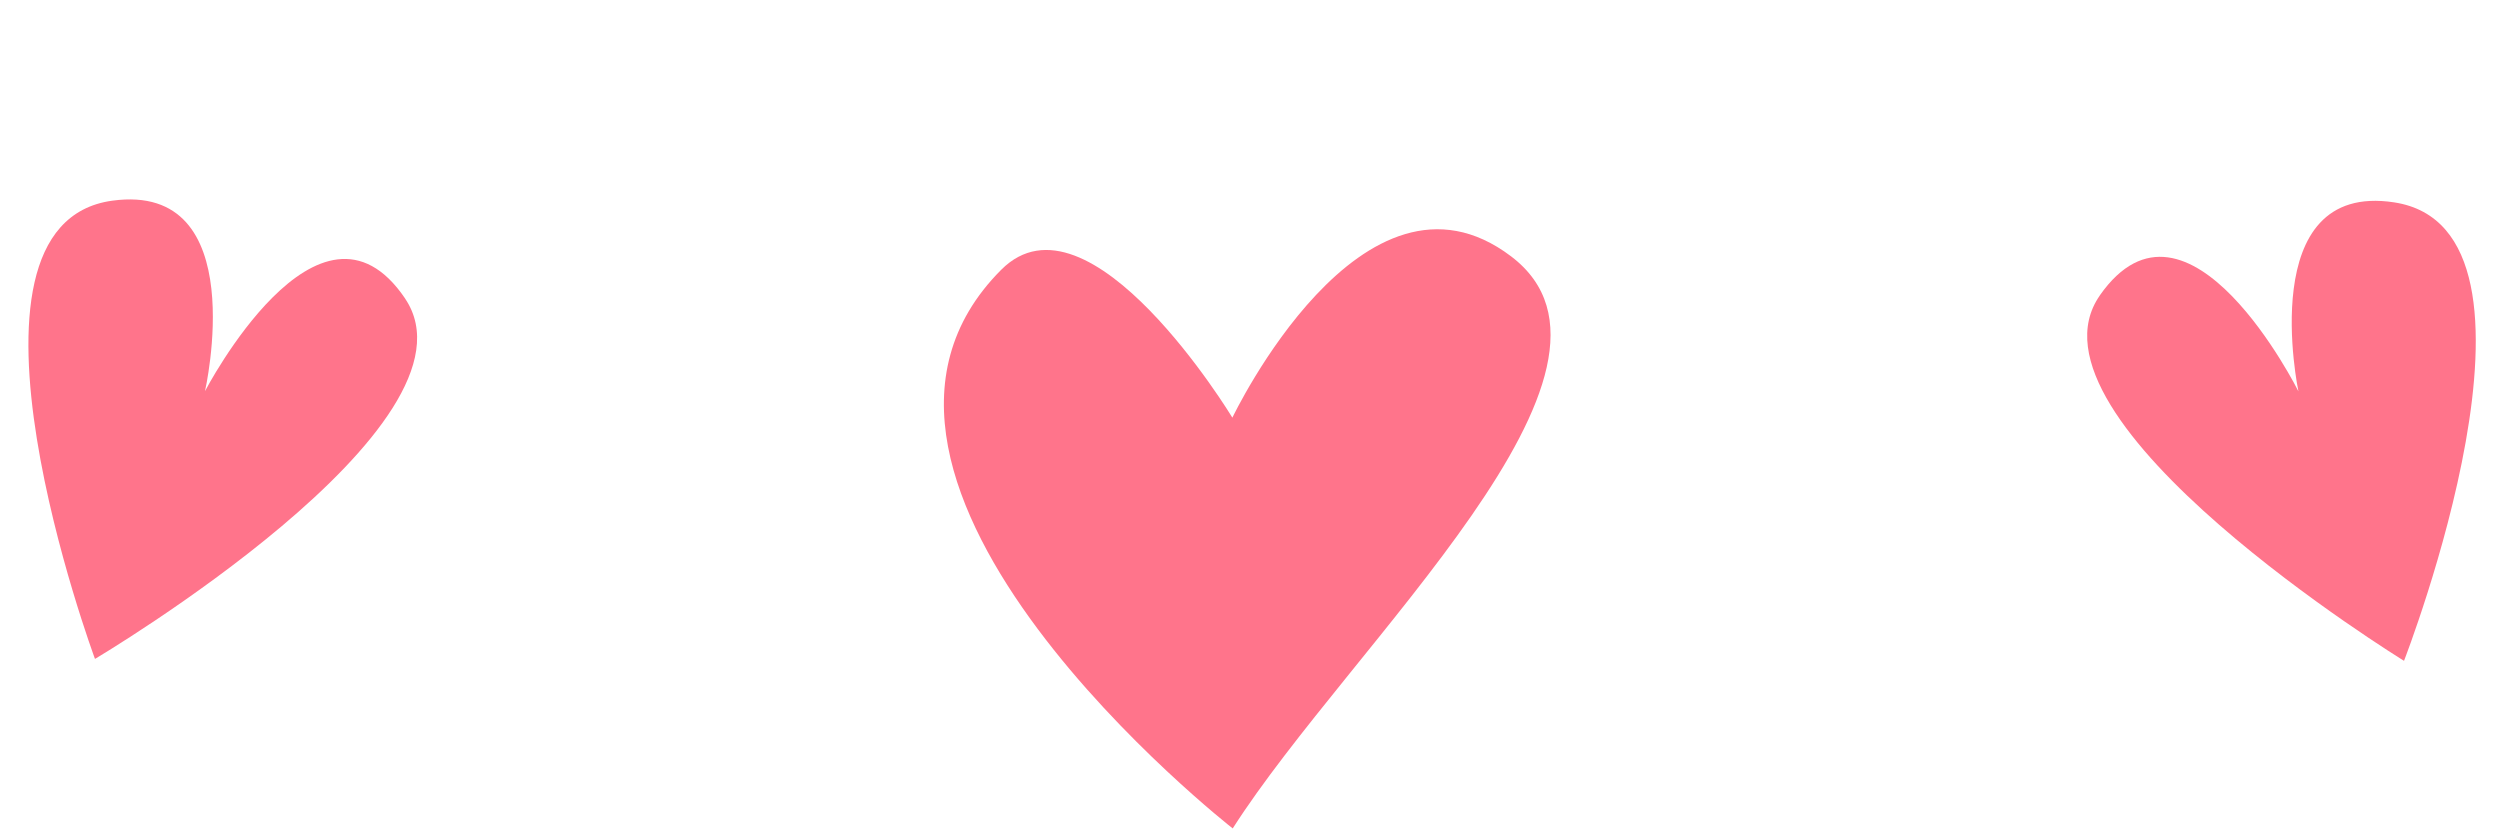
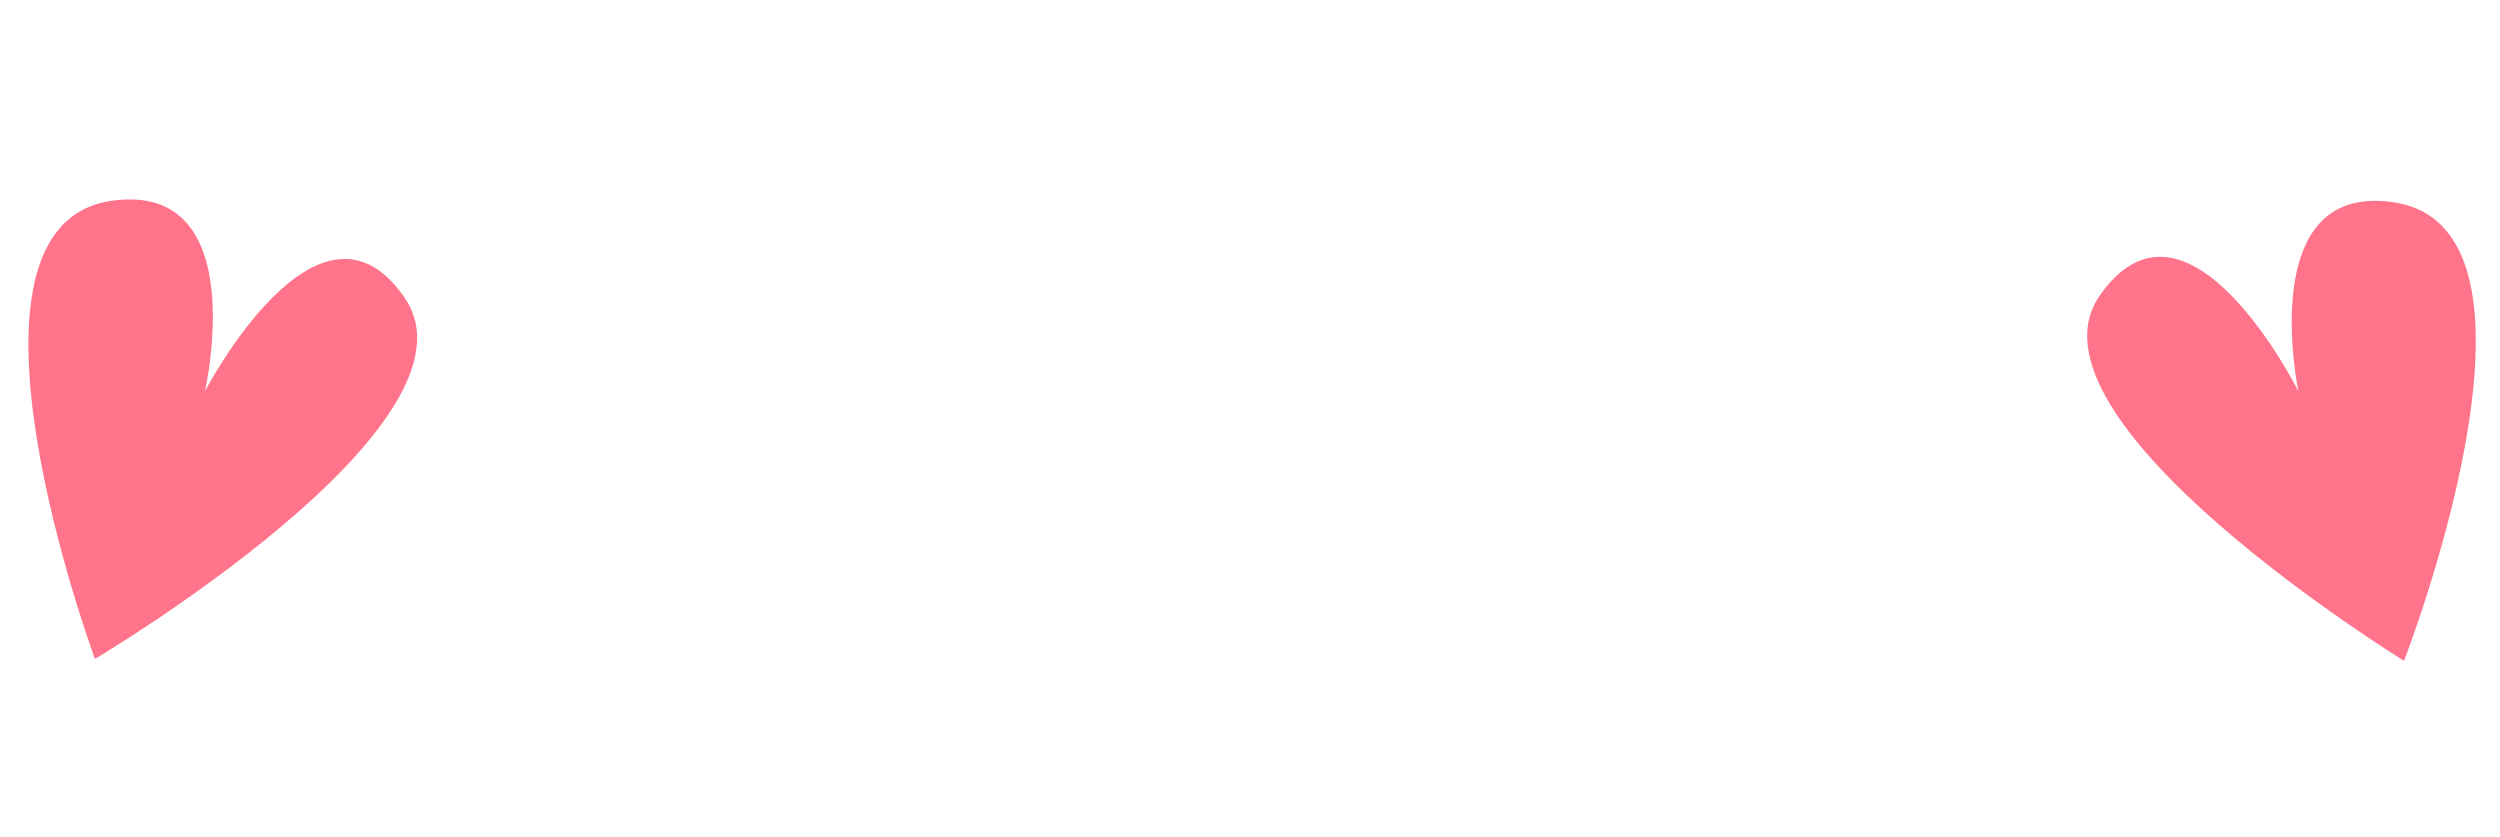
<svg xmlns="http://www.w3.org/2000/svg" width="206" height="69" viewBox="0 0 206 69" fill="none">
-   <path d="M82.501 22.228C89.765 14.948 101.548 34.415 101.548 34.415C101.548 34.415 112.301 11.859 124.516 21.125C136.73 30.391 111.278 53.065 101.576 68.263C101.576 68.263 65.044 39.722 82.501 22.228Z" fill="#FF748B" />
  <path d="M173.026 24.346C165.846 34.612 198.091 54.452 198.091 54.452C198.091 54.452 211.922 18.918 197.279 16.675C185.727 14.903 189.39 32.247 189.39 32.247C189.39 32.247 180.276 13.981 173.022 24.345" fill="#FF748B" />
  <path d="M33.382 24.604C40.392 34.986 7.826 54.294 7.826 54.294C7.826 54.294 -5.419 18.537 9.258 16.535C20.838 14.954 16.891 32.234 16.891 32.234C16.891 32.234 26.304 14.121 33.386 24.603" fill="#FF748B" />
</svg>